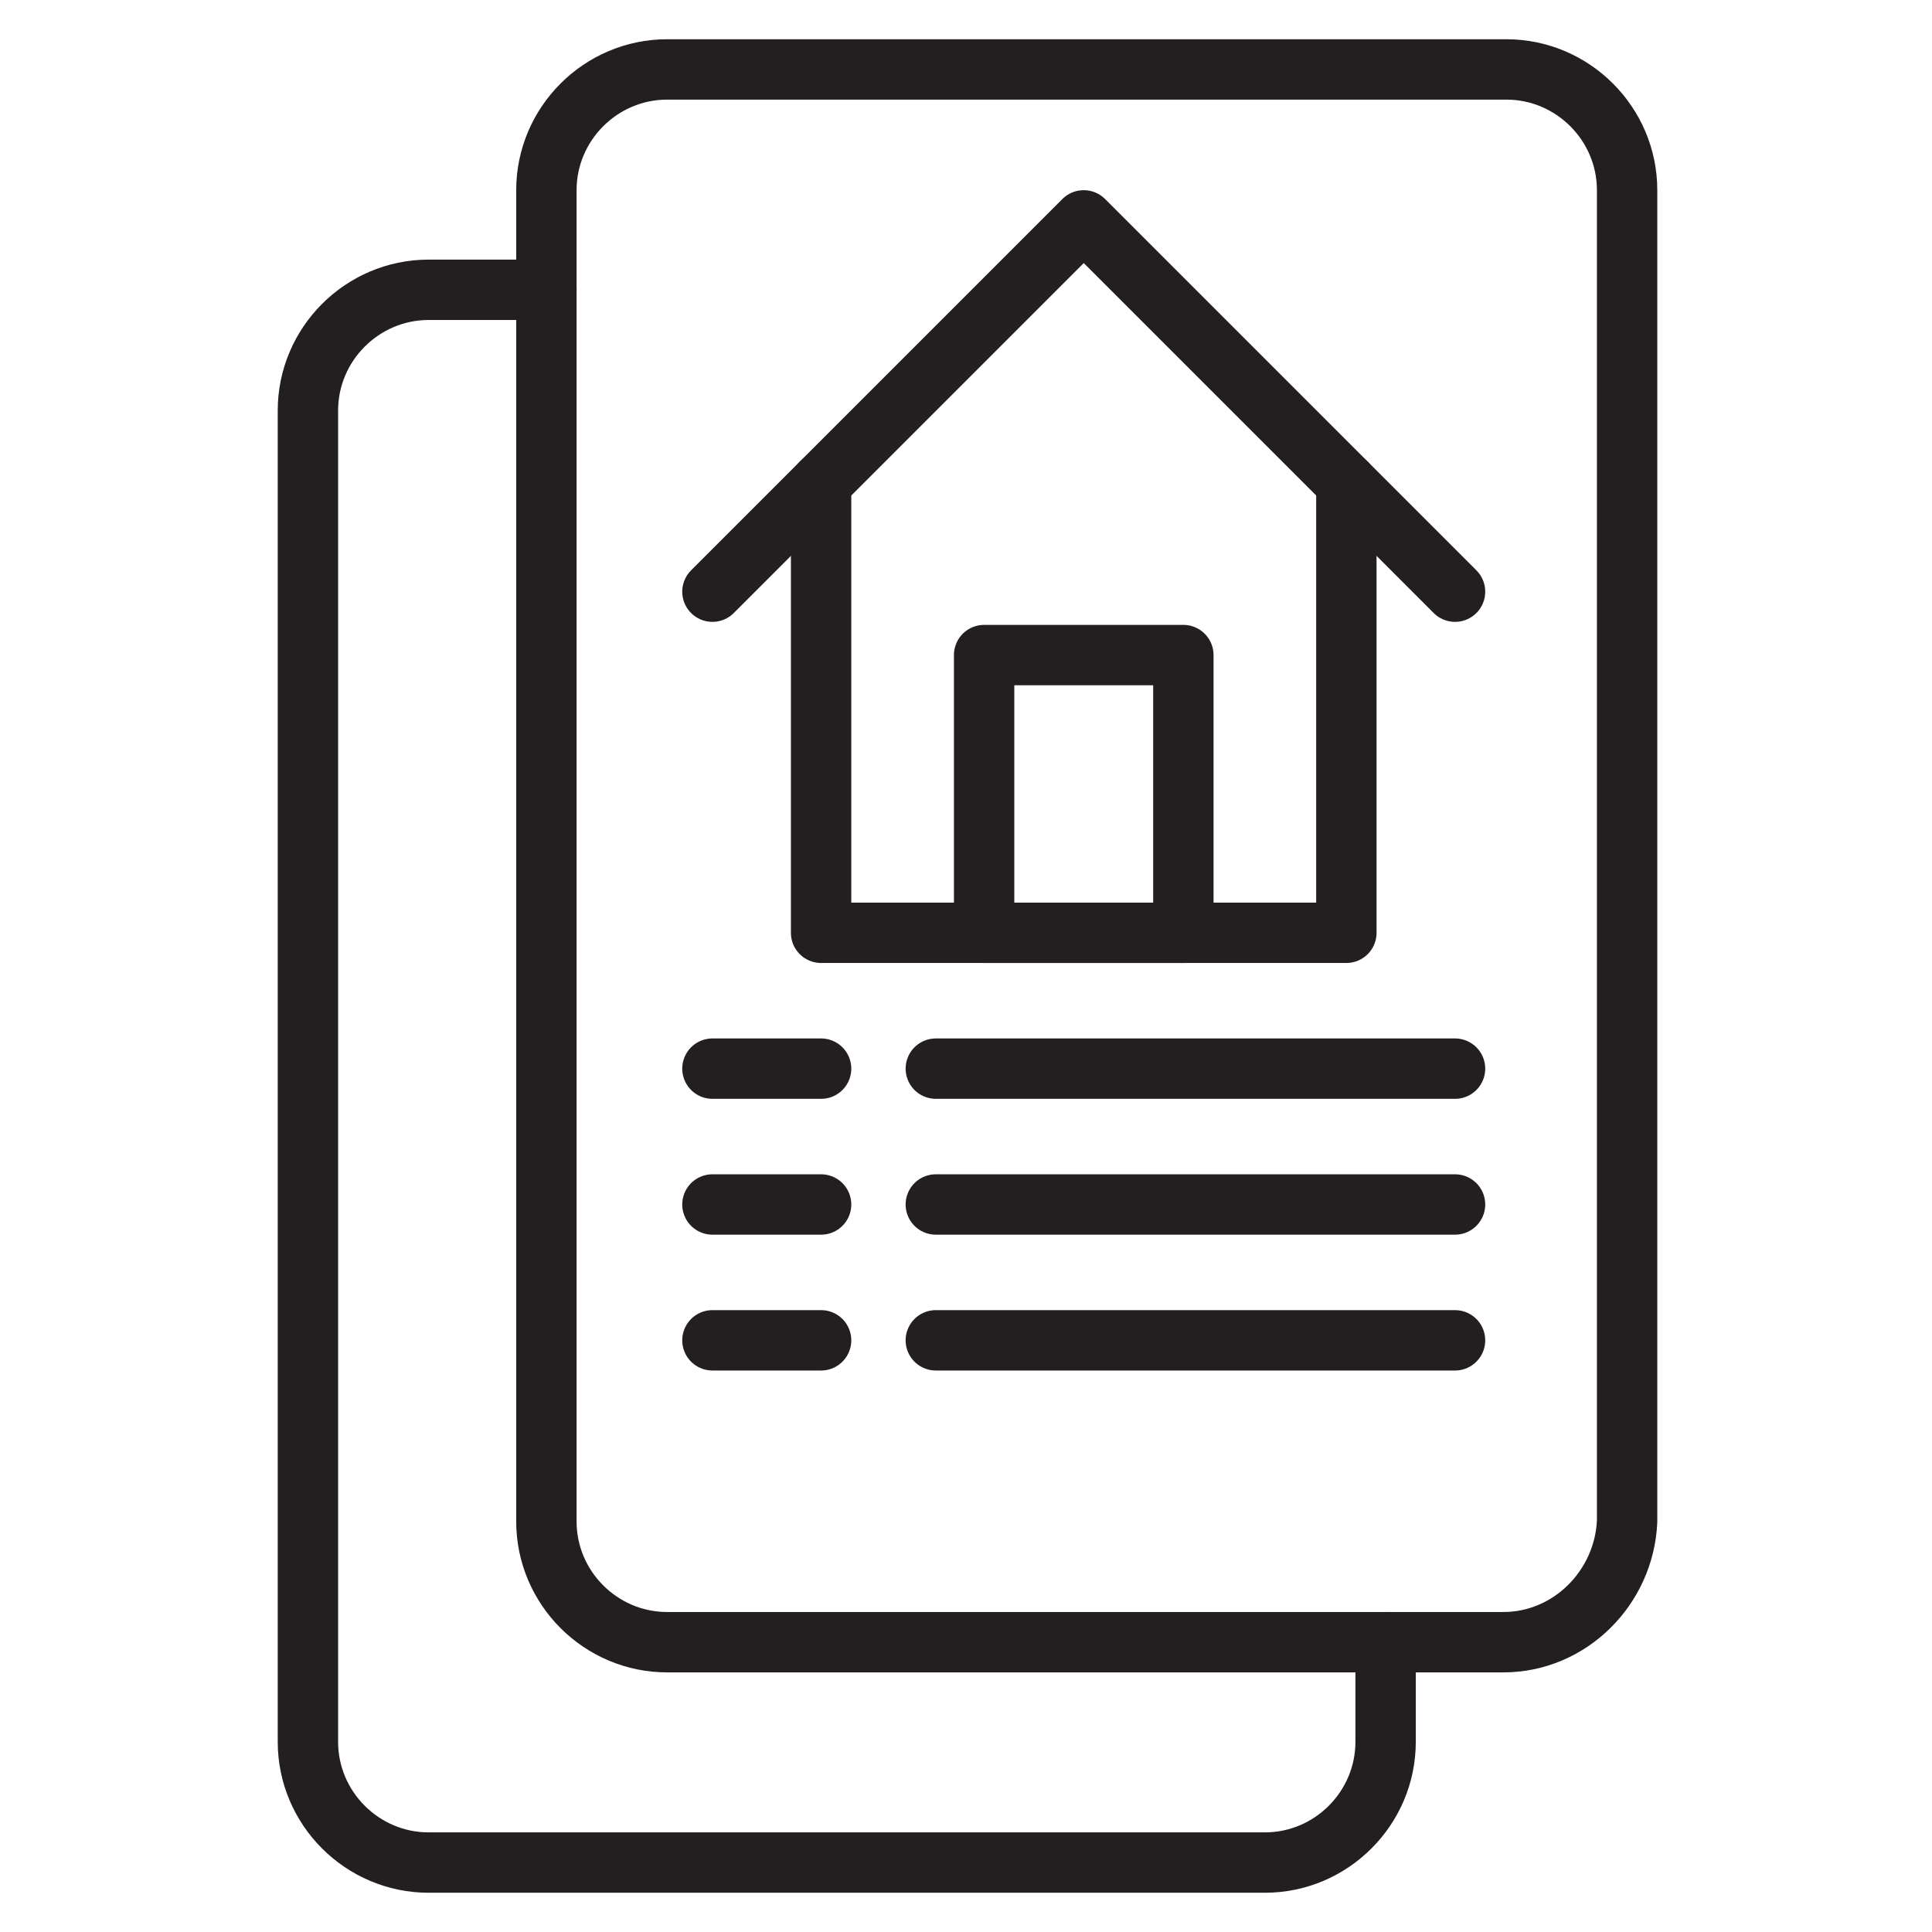
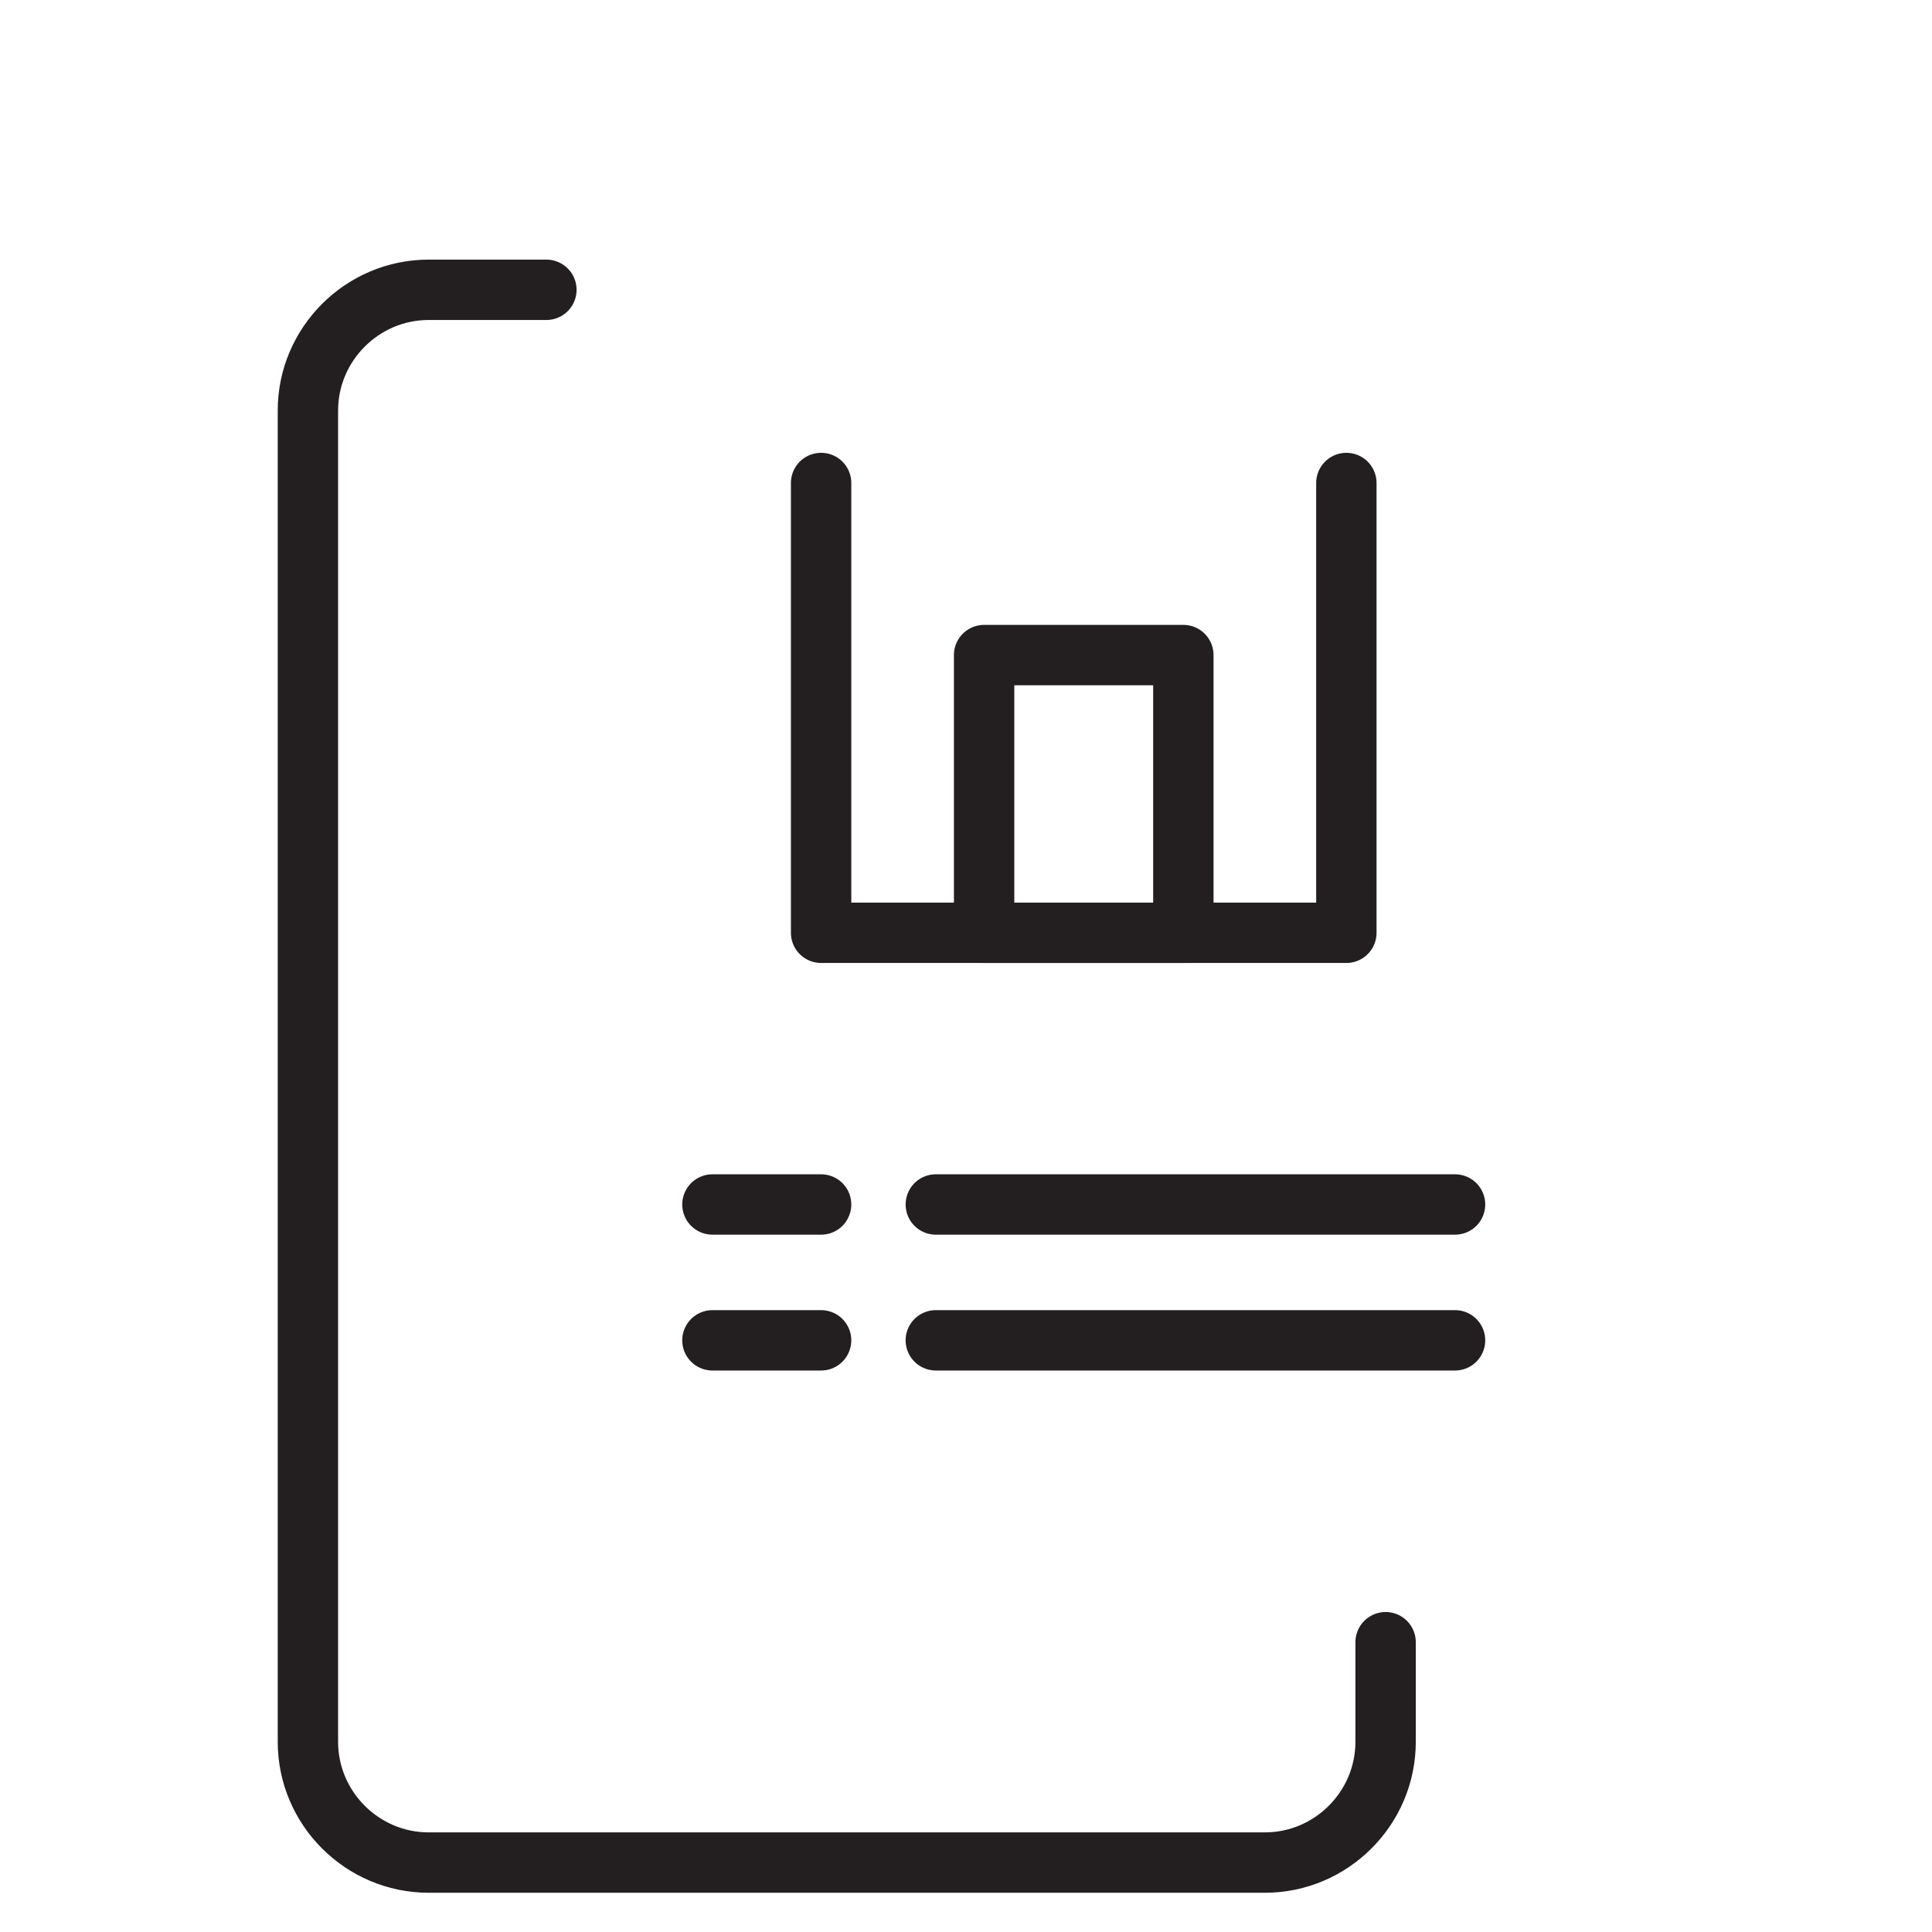
<svg xmlns="http://www.w3.org/2000/svg" id="Layer_1" x="0px" y="0px" viewBox="0 0 64 64" style="enable-background:new 0 0 64 64;" xml:space="preserve">
  <style type="text/css">	.st0{fill:none;stroke:#231F20;stroke-width:2;stroke-linecap:round;stroke-linejoin:round;stroke-miterlimit:10;}</style>
  <g>
-     <path class="st0" d="M49.8,54.4H22.1c-2.2,0-4-1.8-4-4V6.3c0-2.2,1.8-4,4-4h27.8c2.2,0,4,1.8,4,4v44.1C53.8,52.6,52,54.4,49.8,54.4  z" />
    <path class="st0" d="M45.9,54.4v3.3c0,2.2-1.8,4-4,4H14.2c-2.2,0-4-1.8-4-4V13.6c0-2.2,1.8-4,4-4h3.9" />
    <polyline class="st0" points="44.6,16 44.6,30.9 27.2,30.9 27.2,16  " />
-     <polyline class="st0" points="23.6,19.6 35.9,7.3 48.2,19.6  " />
    <rect x="32.6" y="21.7" class="st0" width="6.6" height="9.2" />
-     <line class="st0" x1="31" y1="35.4" x2="48.2" y2="35.4" />
-     <line class="st0" x1="23.6" y1="35.4" x2="27.2" y2="35.4" />
    <line class="st0" x1="31" y1="39.9" x2="48.2" y2="39.9" />
    <line class="st0" x1="23.6" y1="39.9" x2="27.2" y2="39.9" />
    <line class="st0" x1="31" y1="44.4" x2="48.2" y2="44.4" />
    <line class="st0" x1="23.6" y1="44.4" x2="27.2" y2="44.4" />
  </g>
</svg>